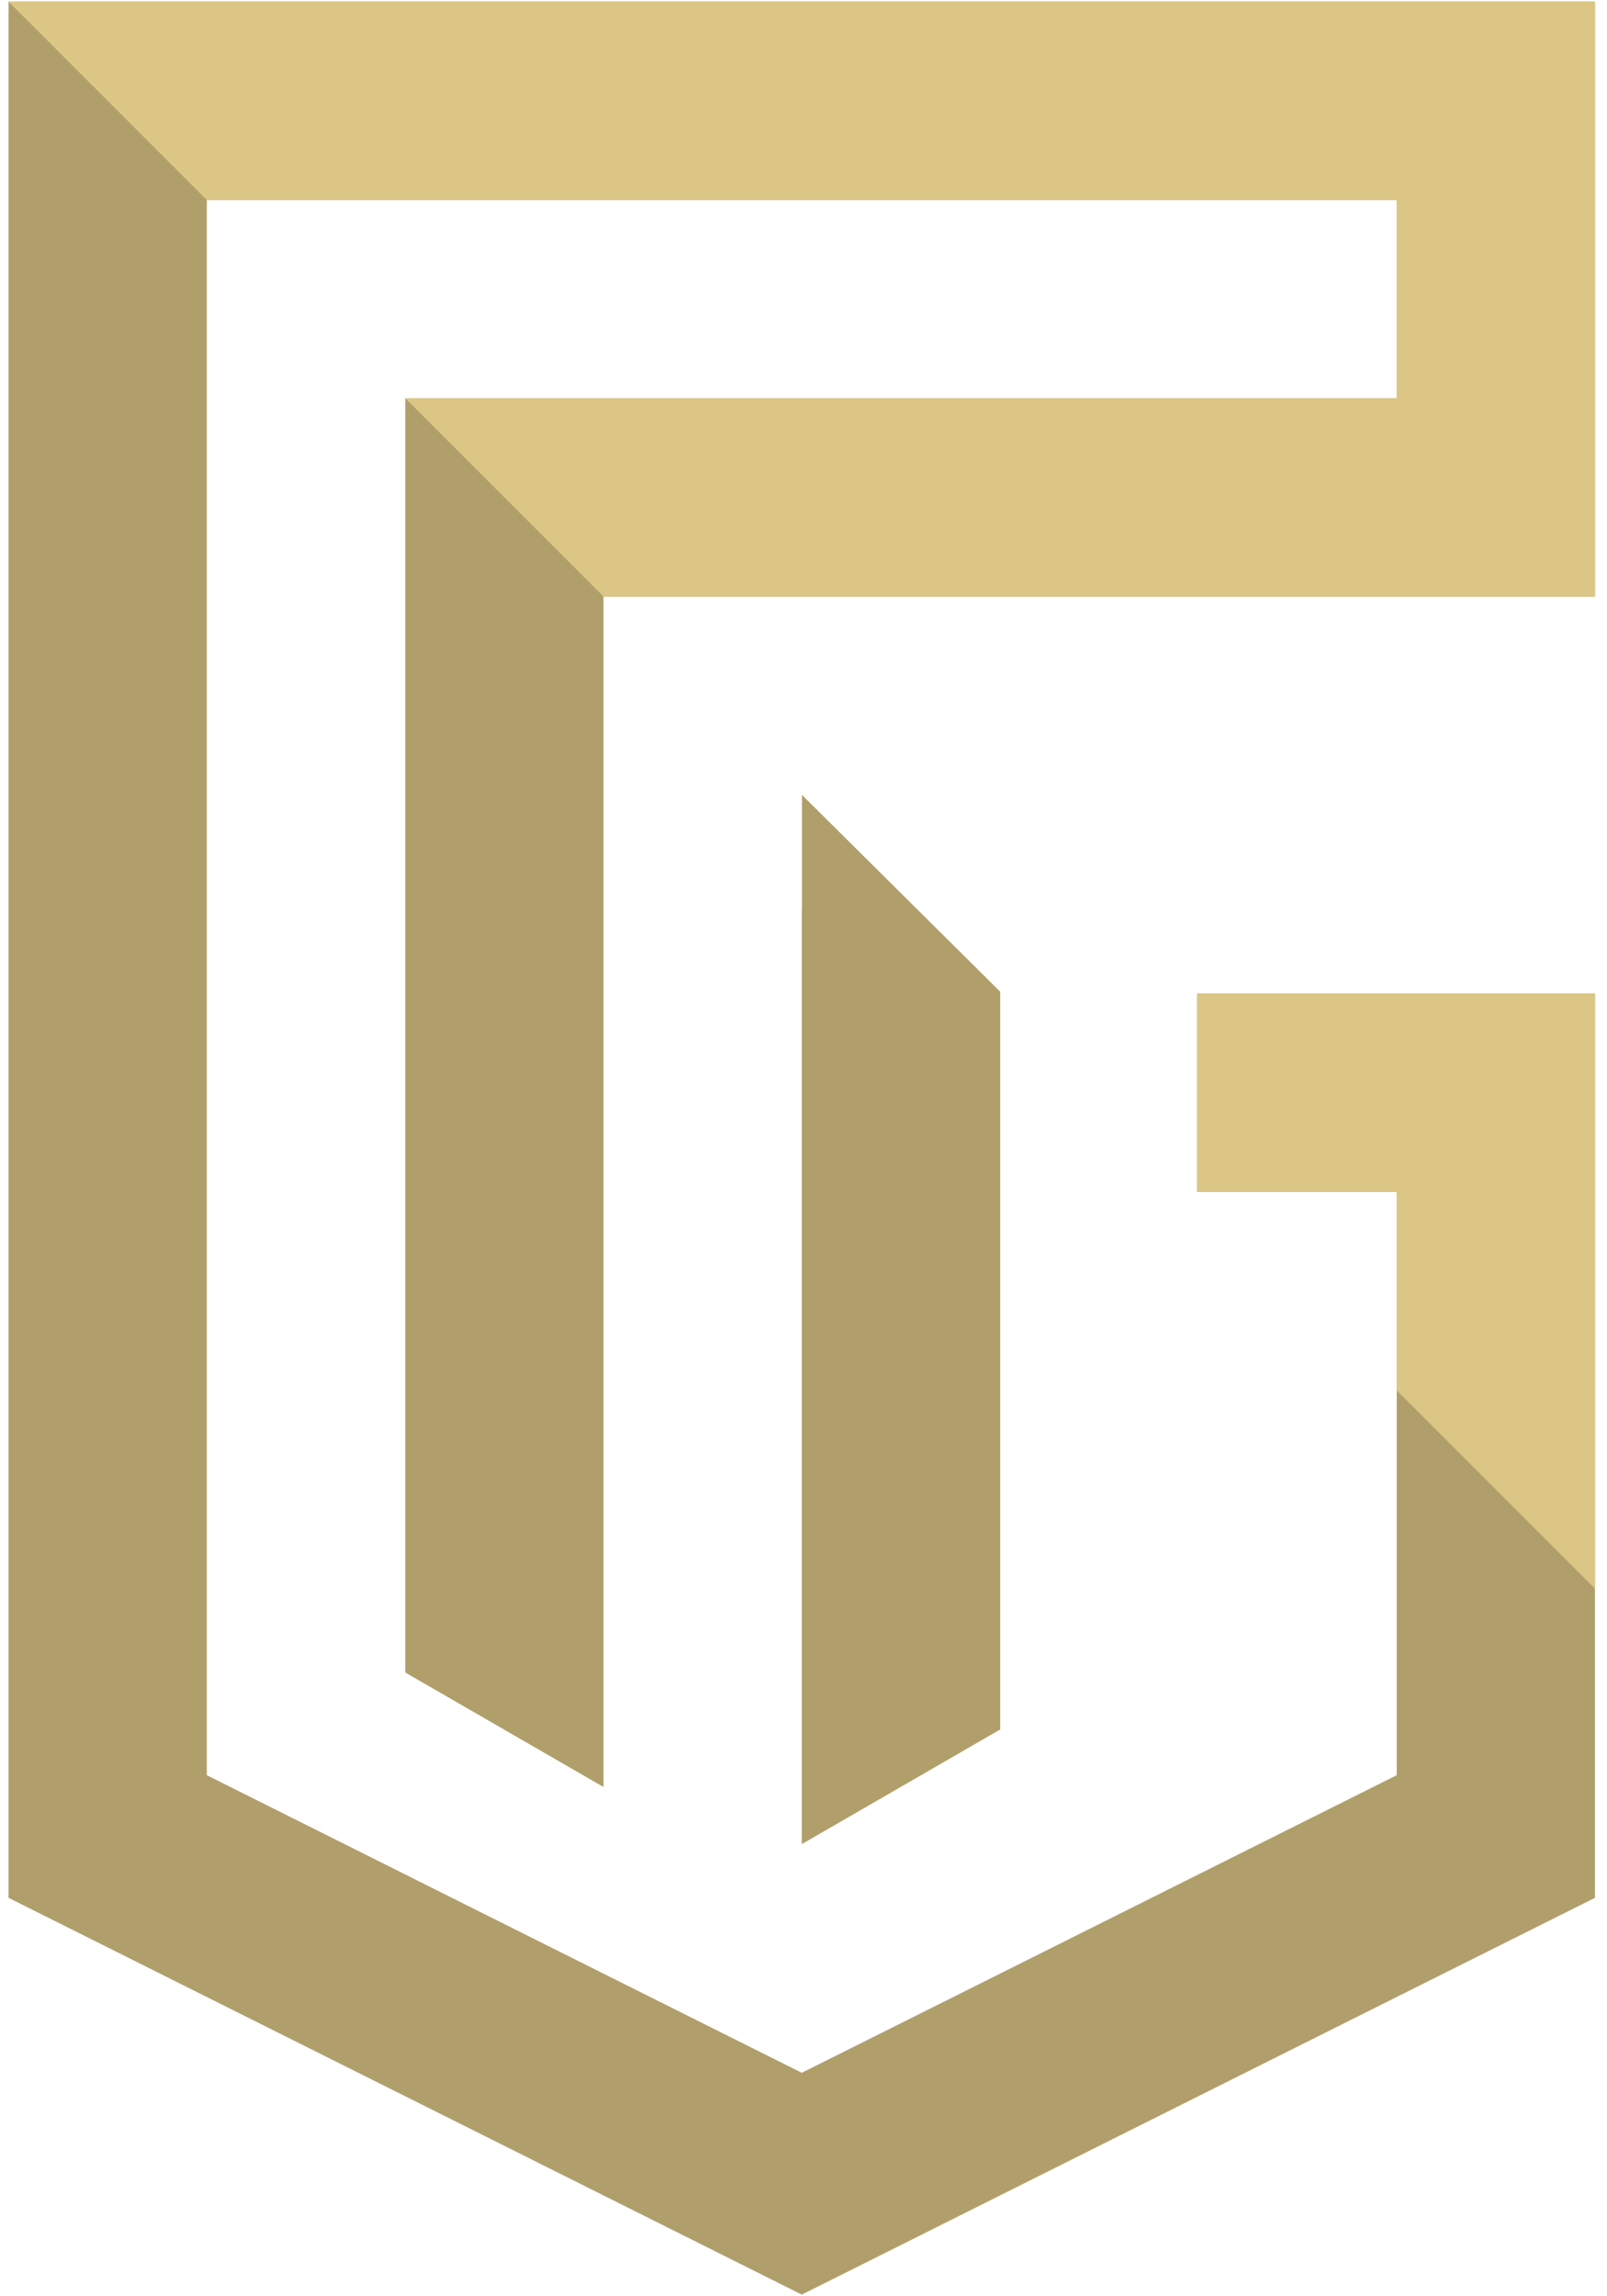
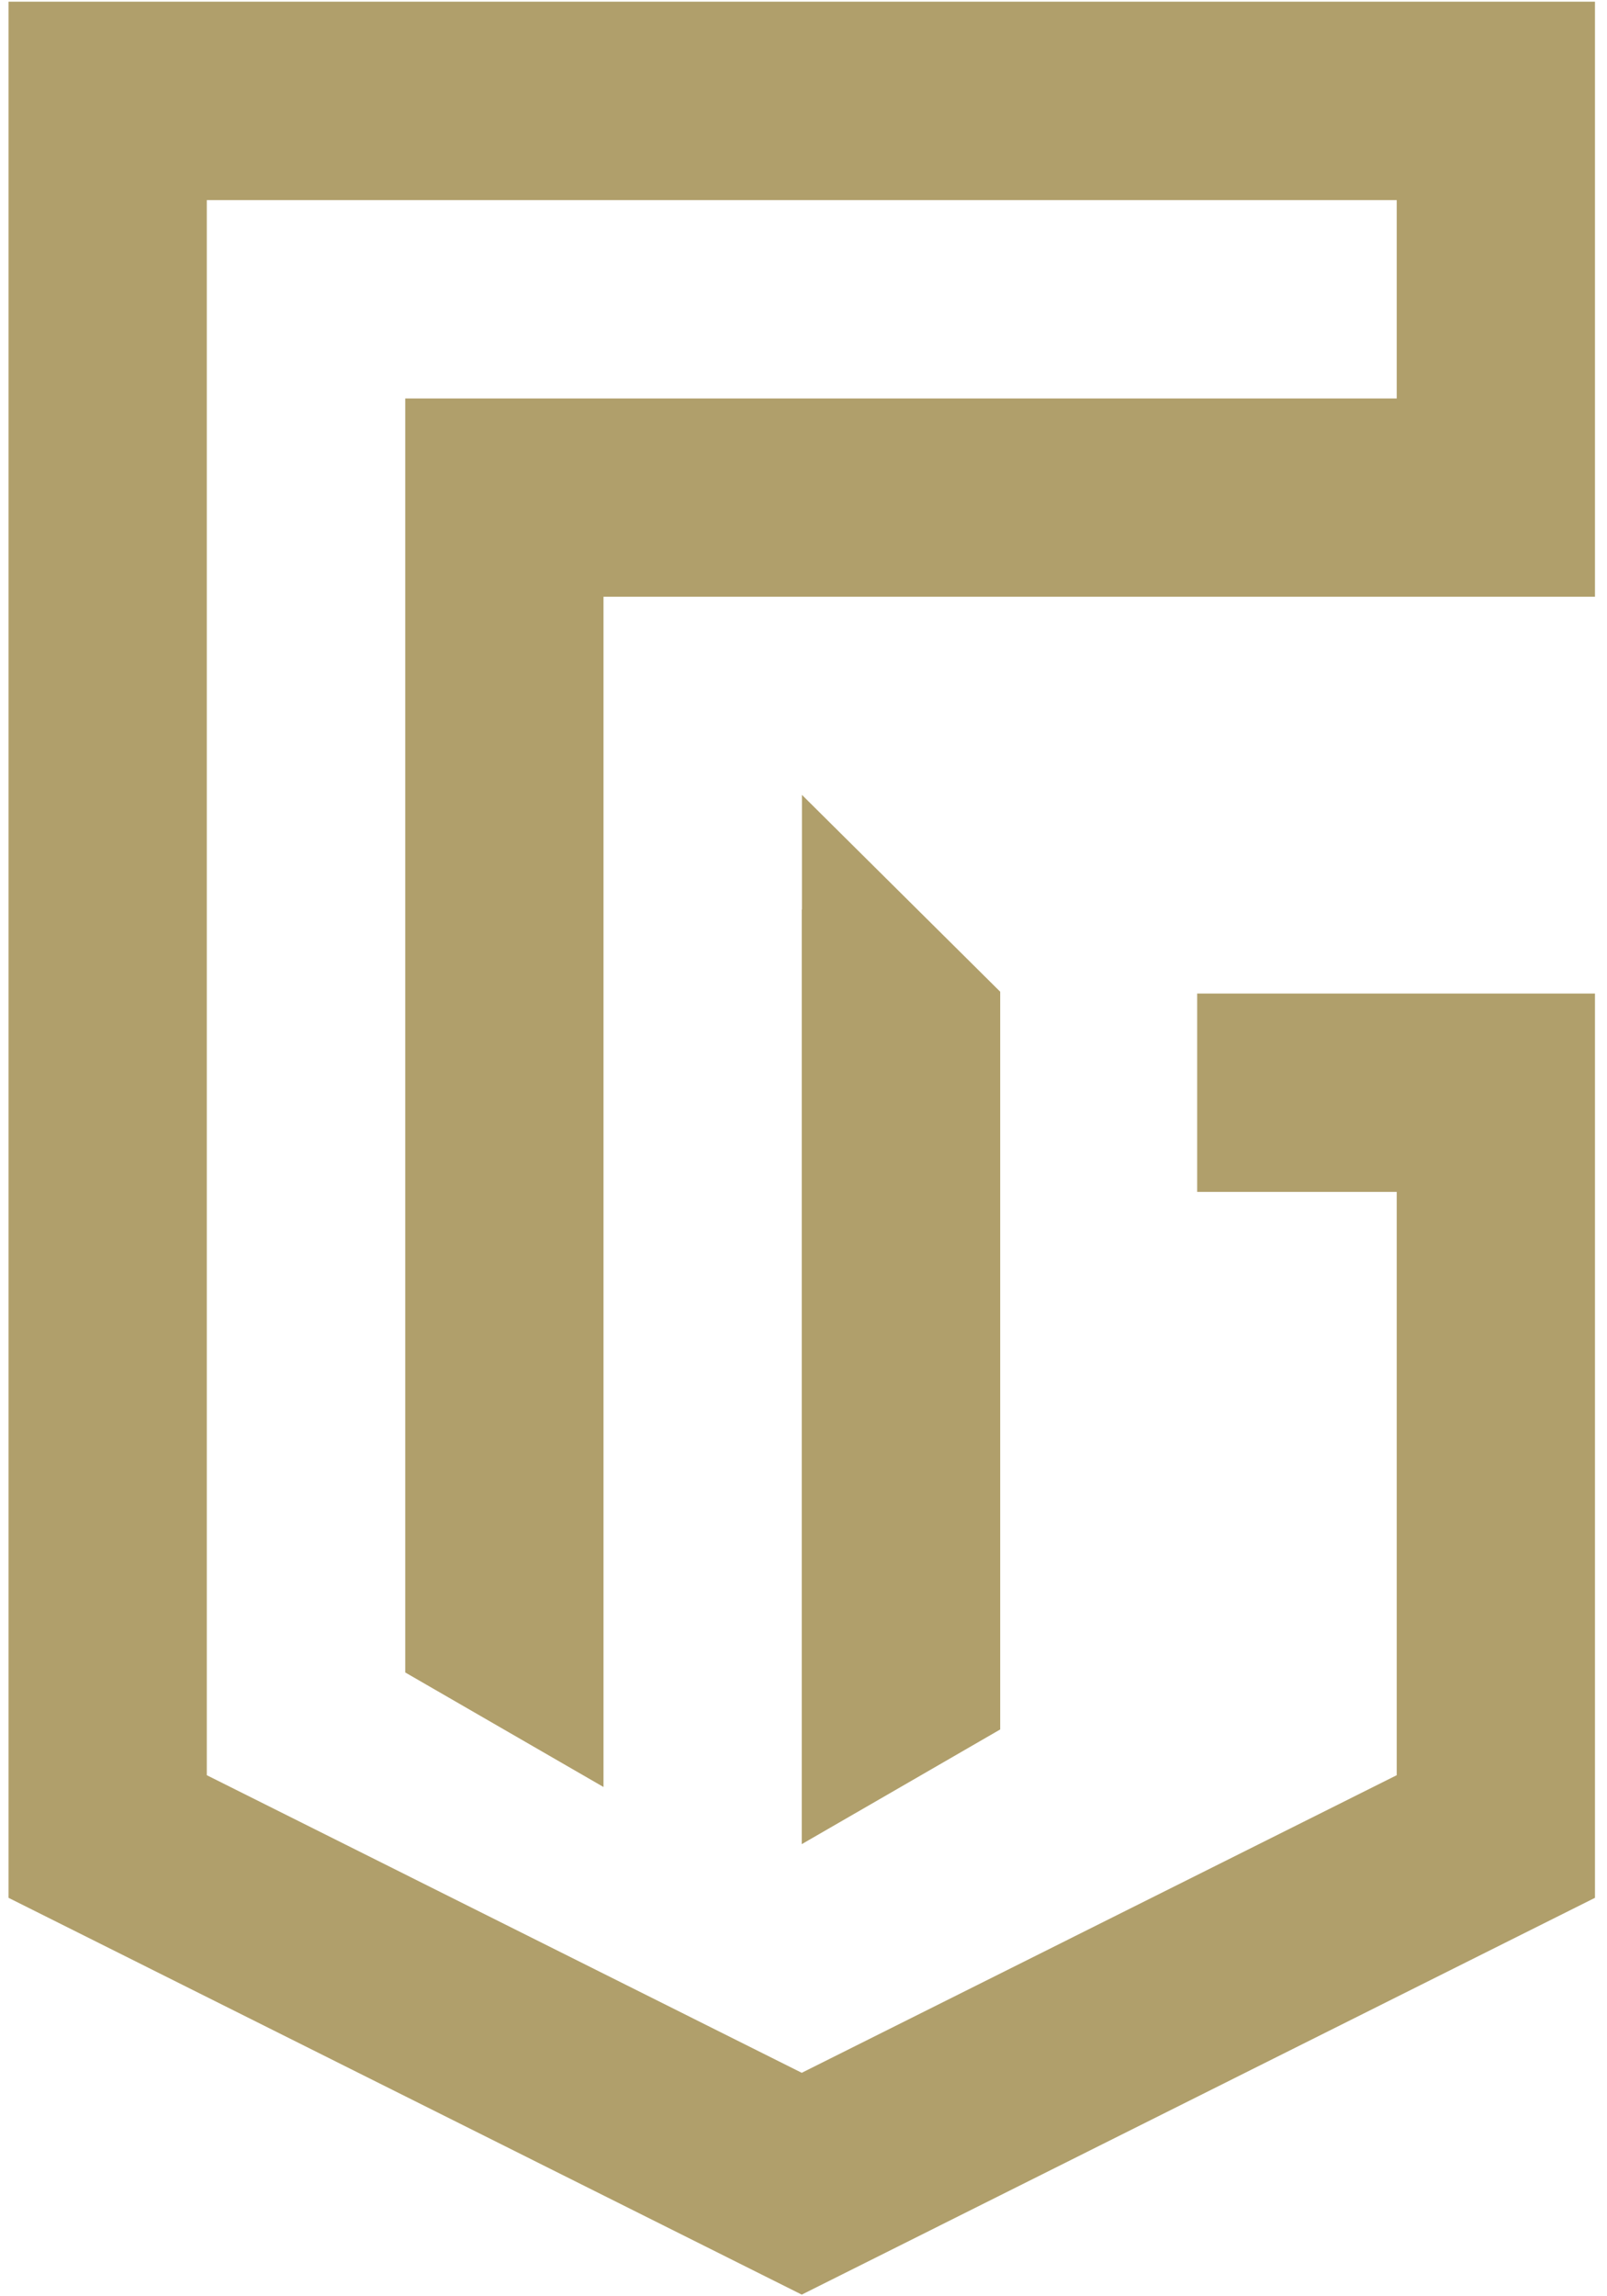
<svg xmlns="http://www.w3.org/2000/svg" width="35" height="50" viewBox="0 0 35 50" fill="none">
  <path d="M34.738 0.036V12.994H13.144V38.911L8.826 36.417V8.676H30.42V4.358H4.504V38.654L17.462 45.134L30.42 38.654V25.953H26.074V21.634H34.738V41.324L30.928 43.229L17.462 49.964L3.995 43.229L0.186 41.324V0.036H34.738ZM17.462 19.806V40.155L19.623 38.907L21.784 37.658V21.594L17.466 17.308V19.802L17.462 19.806Z" fill="#B09F6B" />
-   <path d="M30.42 30.27V25.953H26.102L26.074 25.924V21.634H34.738V34.593L30.42 30.274V30.27ZM0.186 0.036L4.504 4.354H30.42V8.672H8.826L13.144 12.99H34.738V0.036H0.186Z" fill="#DBC685" />
</svg>